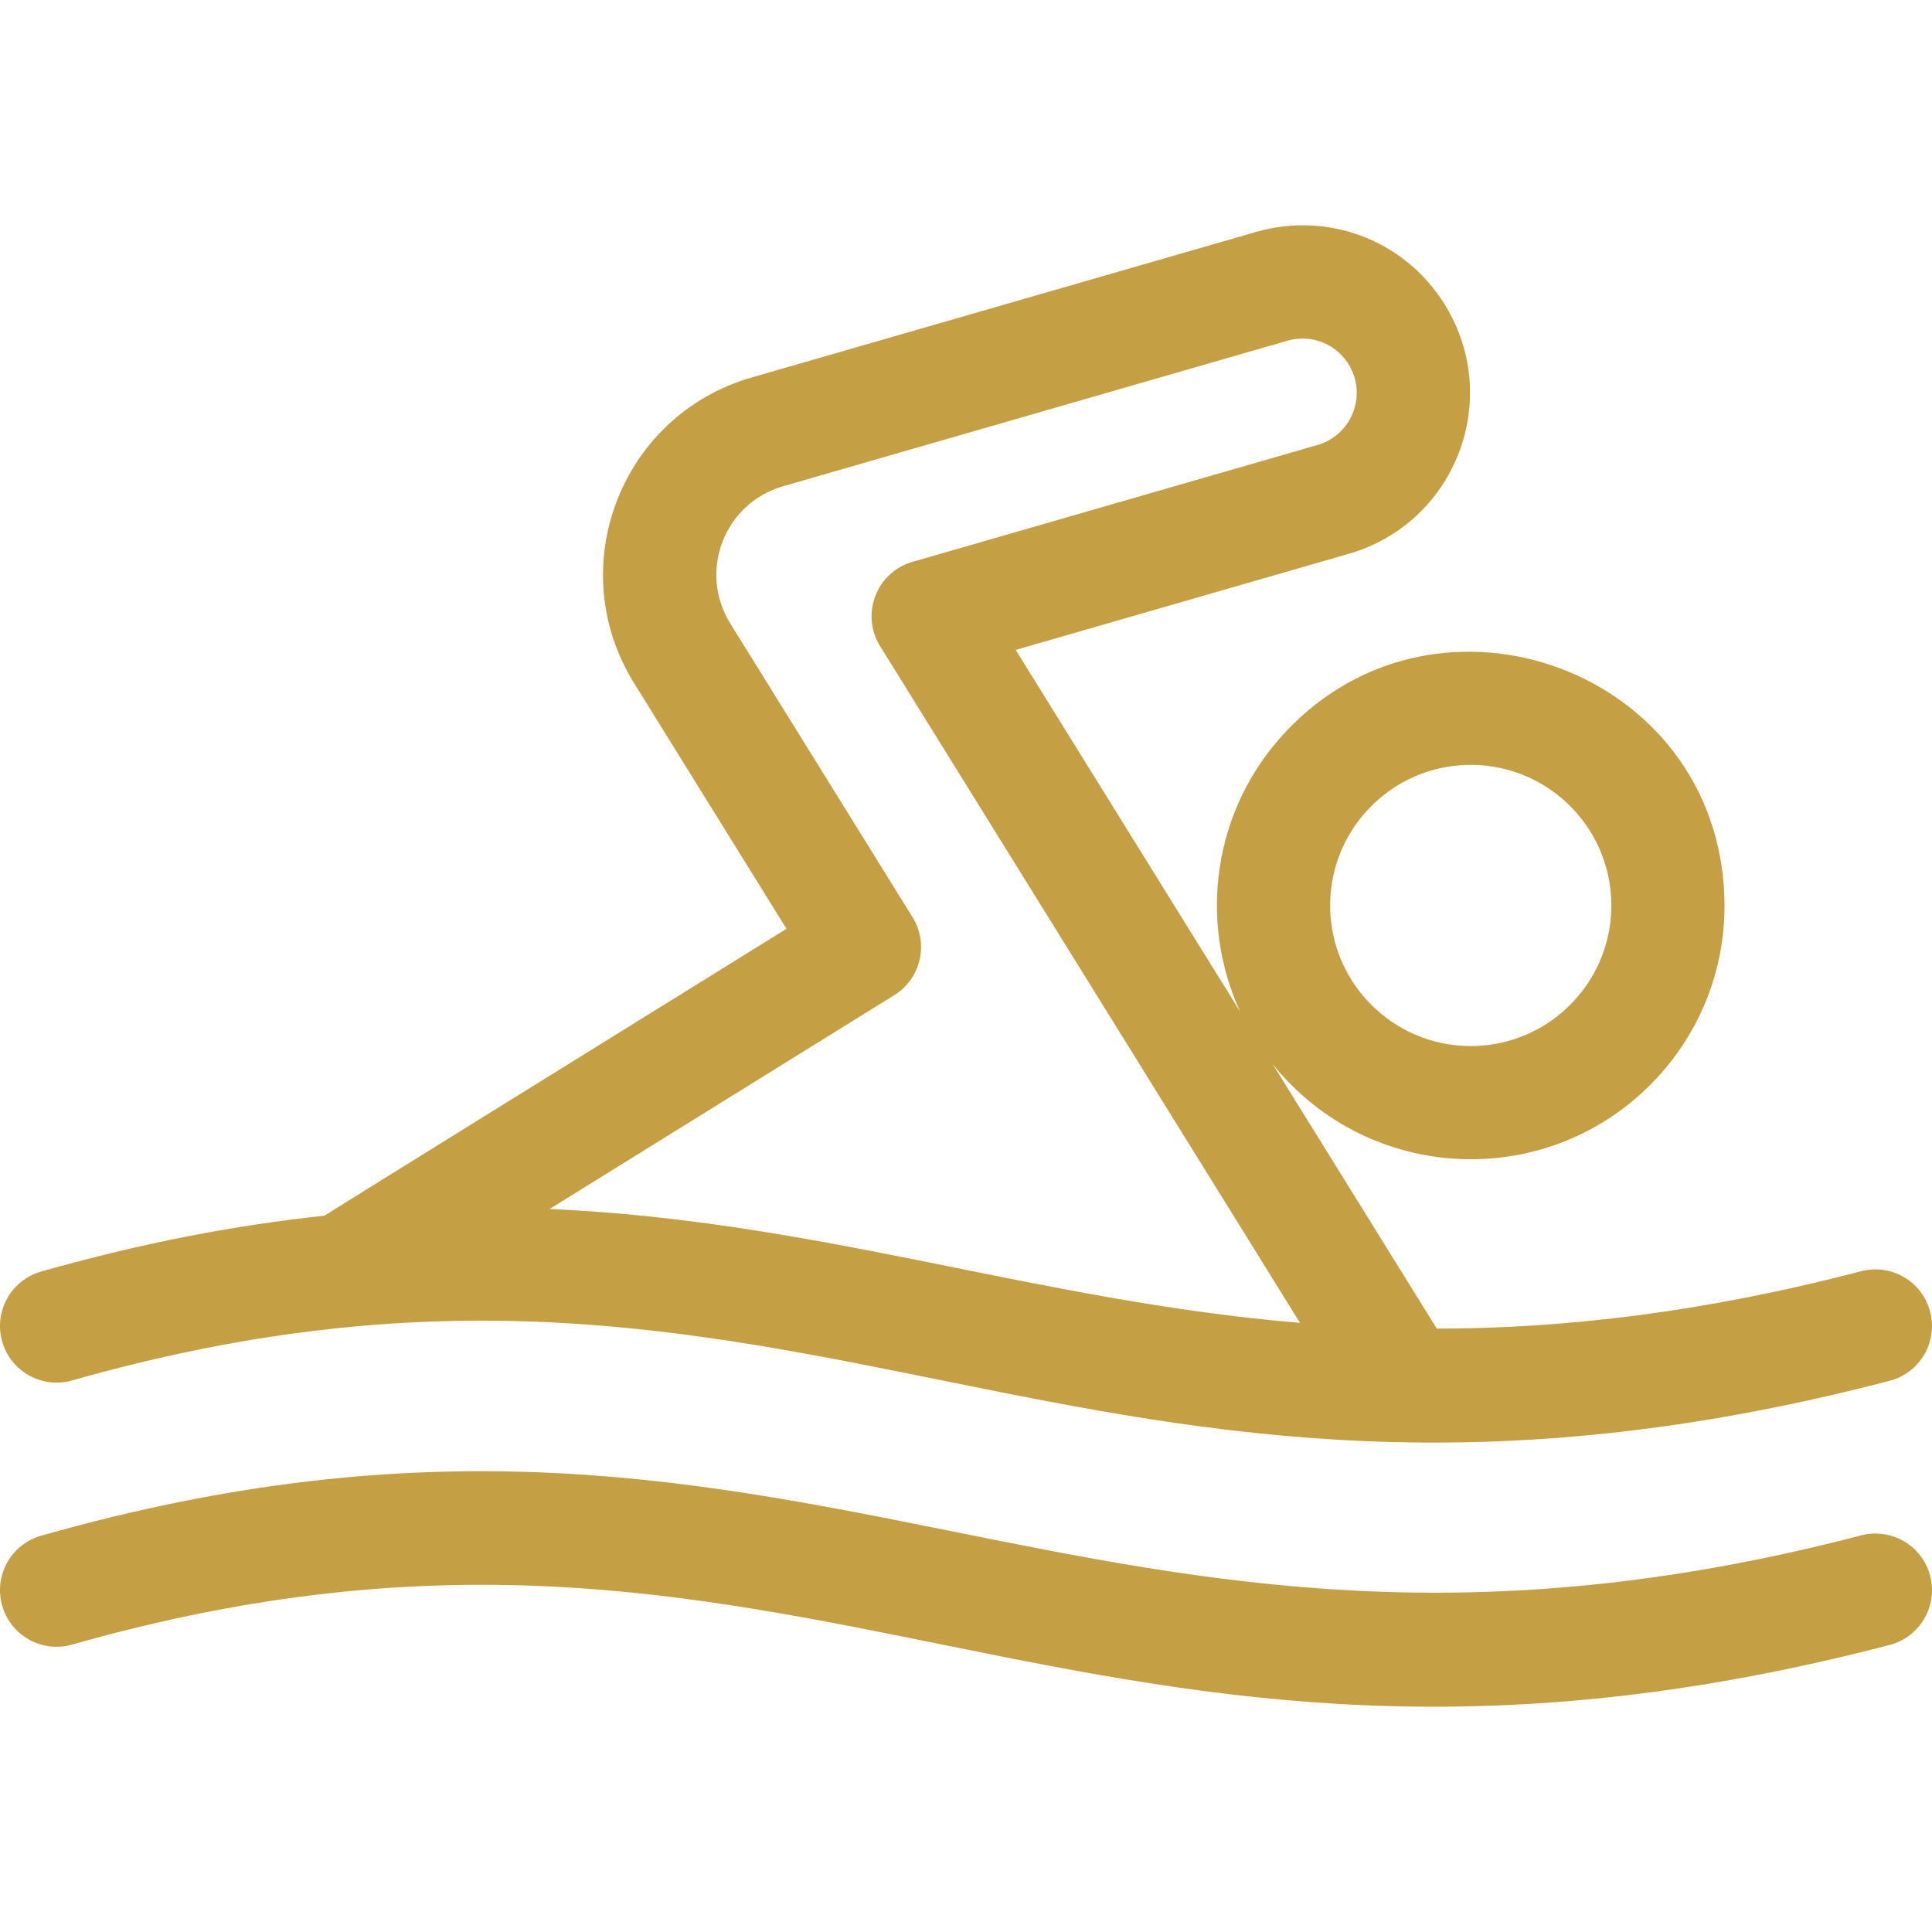
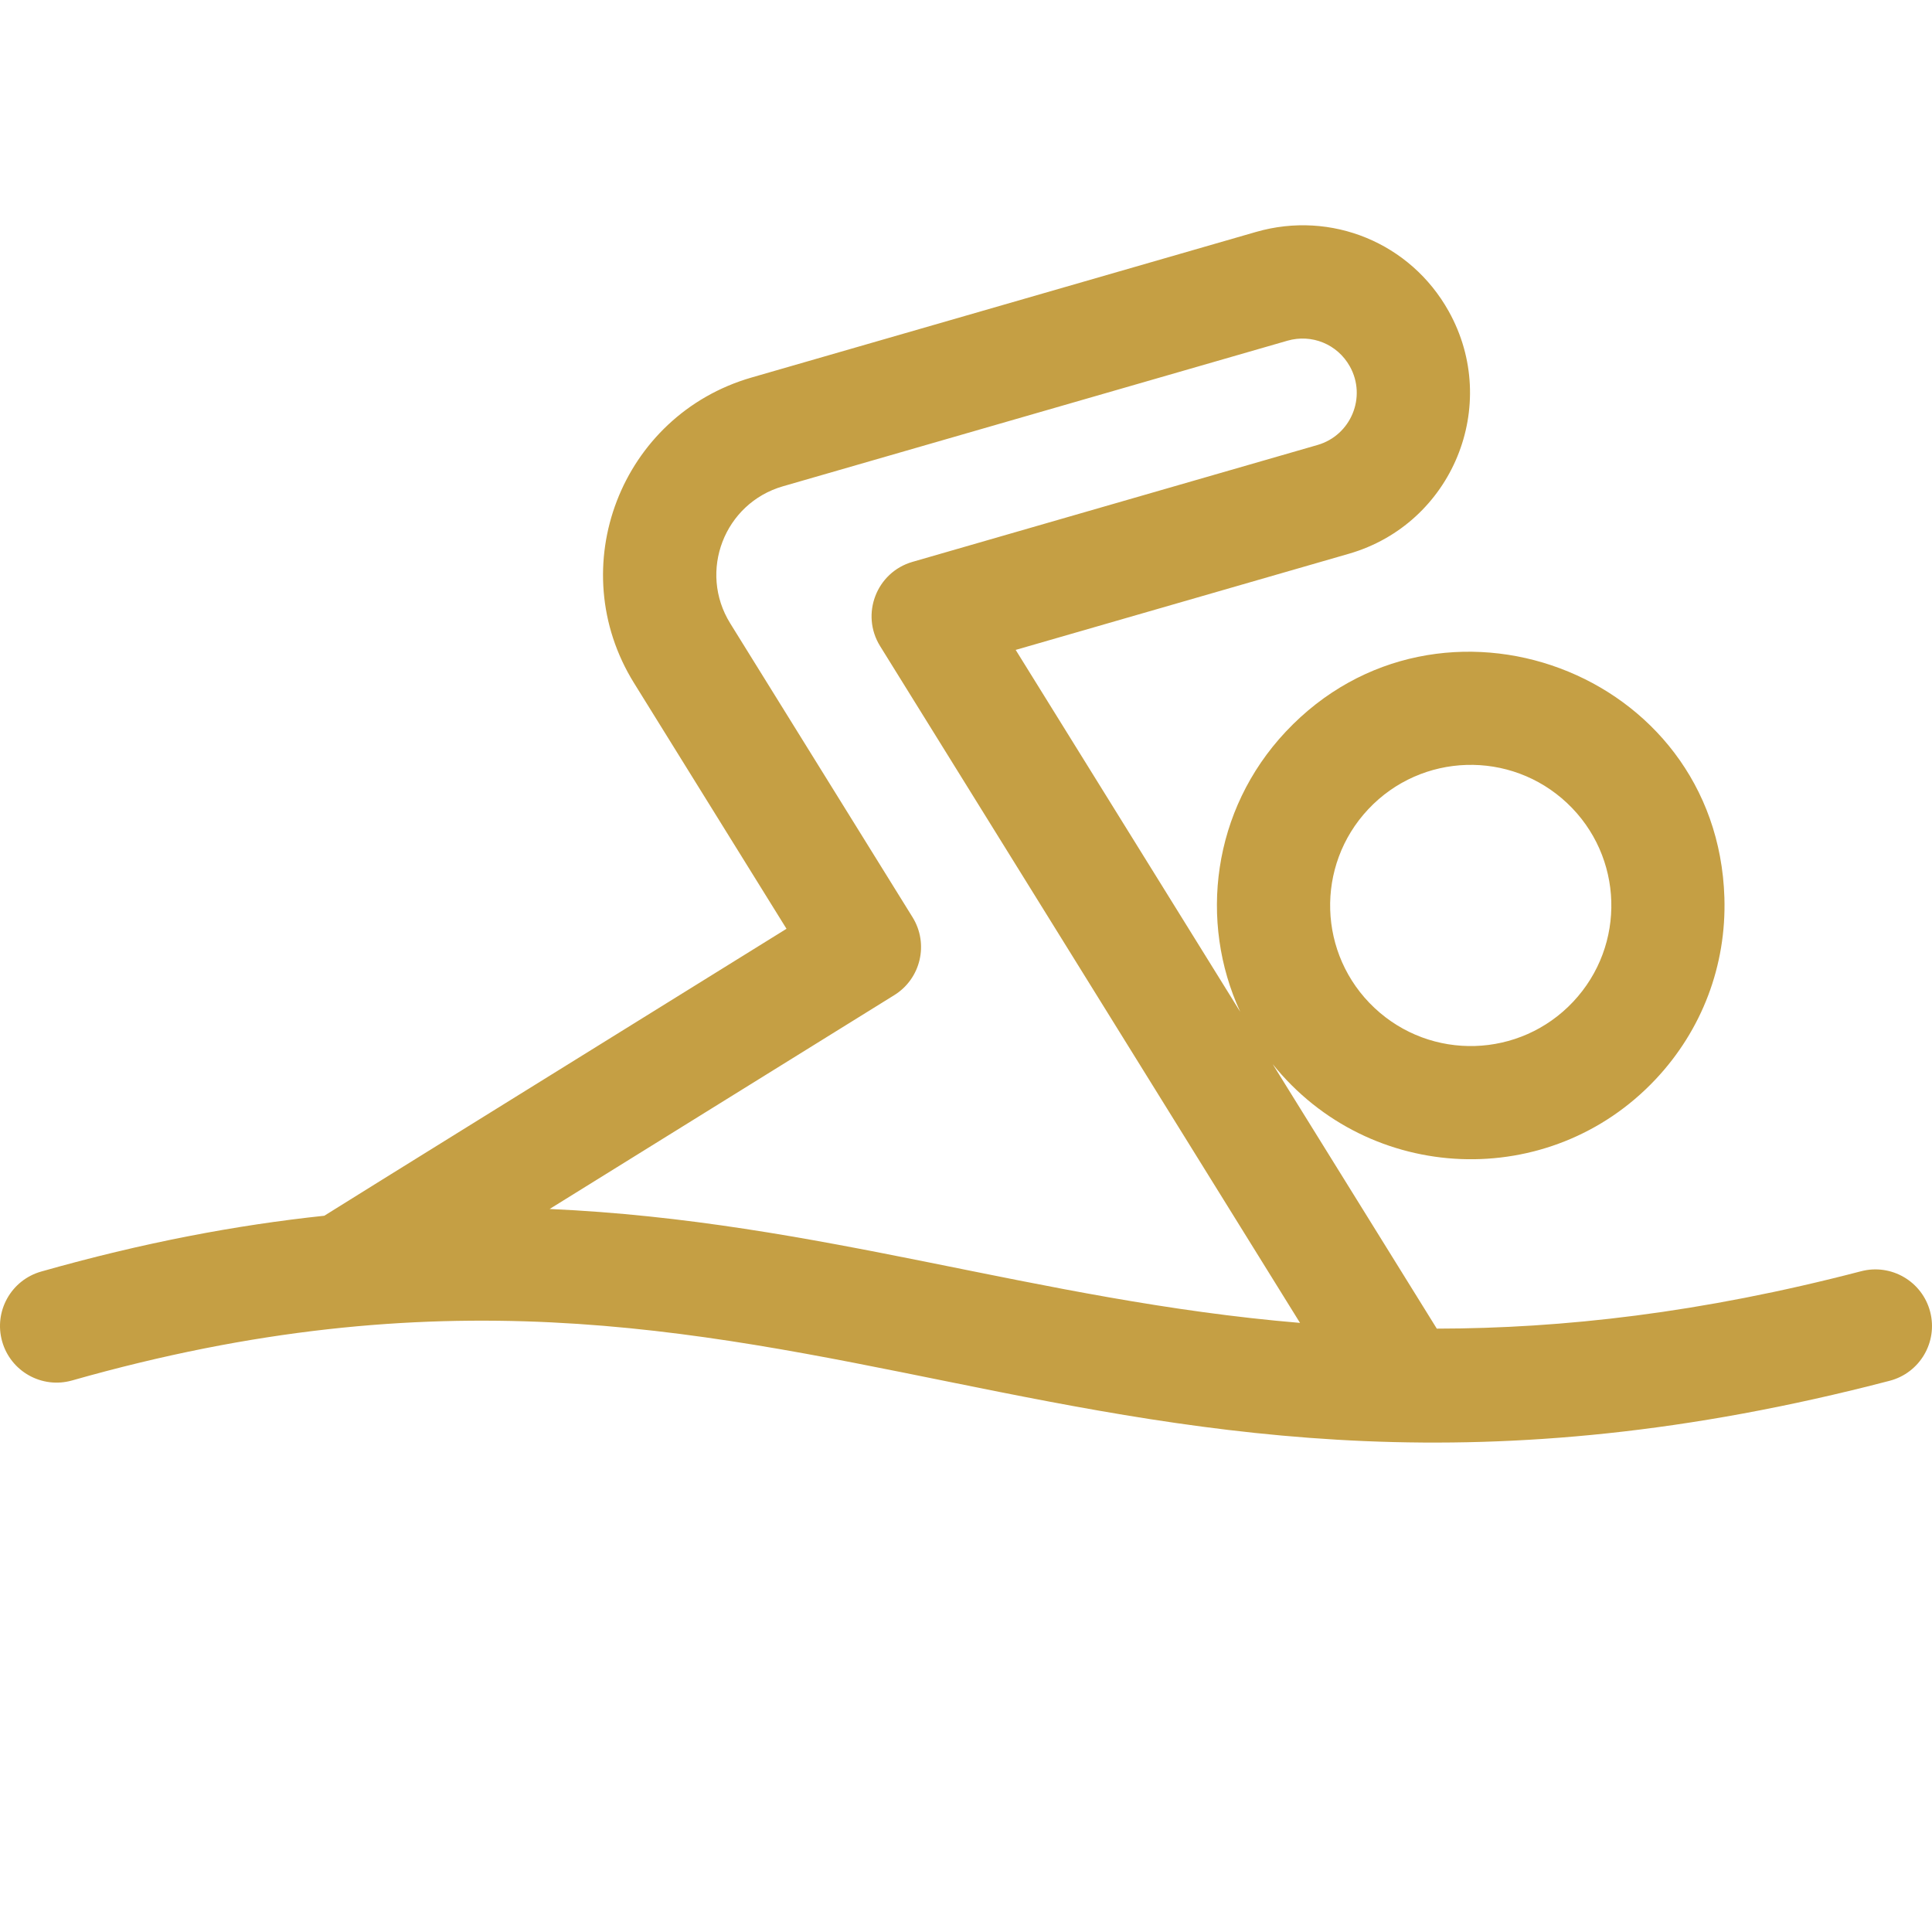
<svg xmlns="http://www.w3.org/2000/svg" id="Capa_1" enable-background="new 0 0 512 512" height="512" viewBox="0 0 512 512" width="512">
  <g>
    <path fill="#c59f44" d="m19.105 365.835c194.577-55.312 265.697 56.463 481.68.085 8.016-2.092 12.817-10.287 10.725-18.302s-10.287-12.816-18.302-10.725c-42.403 11.069-79.157 15.166-112.44 15.21l-43.487-70.09c25.706 31.941 73.481 33.782 101.473 4.016 12.307-13.086 18.781-30.182 18.231-48.138-1.846-60.194-75.597-87.203-116.214-44.014-19.566 20.806-23.115 50.389-12.099 74.259l-59.504-95.904 88.302-25.481c27.423-7.913 40.383-39.303 26.45-64.27-10.117-18.128-31.115-26.77-51.059-21.014l-133.683 38.577c-34.661 10.003-50.183 50.295-31.151 80.971l40.406 65.123c-29.127 18.08-121.51 75.368-122.491 76.048-23.189 2.451-48.023 7.112-75.038 14.792-7.968 2.265-12.592 10.561-10.327 18.53 2.264 7.97 10.563 12.592 18.528 10.327zm343.519-151.404c14.12-15.014 37.69-15.695 52.661-1.616 14.998 14.105 15.723 37.661 1.616 52.662-14.103 14.996-37.661 15.723-52.661 1.616-14.999-14.106-15.723-37.662-1.616-52.662zm-120.793 28.638-48.313-77.869c-8.533-13.753-1.586-31.84 13.976-36.331l133.683-38.577c6.467-1.868 13.267.935 16.546 6.809 4.524 8.107.296 18.267-8.571 20.826l-107.331 30.973c-9.553 2.757-13.82 13.887-8.587 22.32l111.286 179.362c-69.987-5.875-126.854-26.983-198.86-30.189l91.334-56.671c7.039-4.367 9.205-13.614 4.837-20.653z" />
-     <path fill="#c59f44" d="m493.208 406.893c-206.643 53.942-279.154-57.666-482.306.085-7.968 2.265-12.592 10.561-10.327 18.53s10.564 12.593 18.53 10.327c194.577-55.312 265.697 56.463 481.68.085 8.016-2.092 12.817-10.287 10.725-18.302-2.092-8.016-10.287-12.816-18.302-10.725z" />
  </g>
</svg>